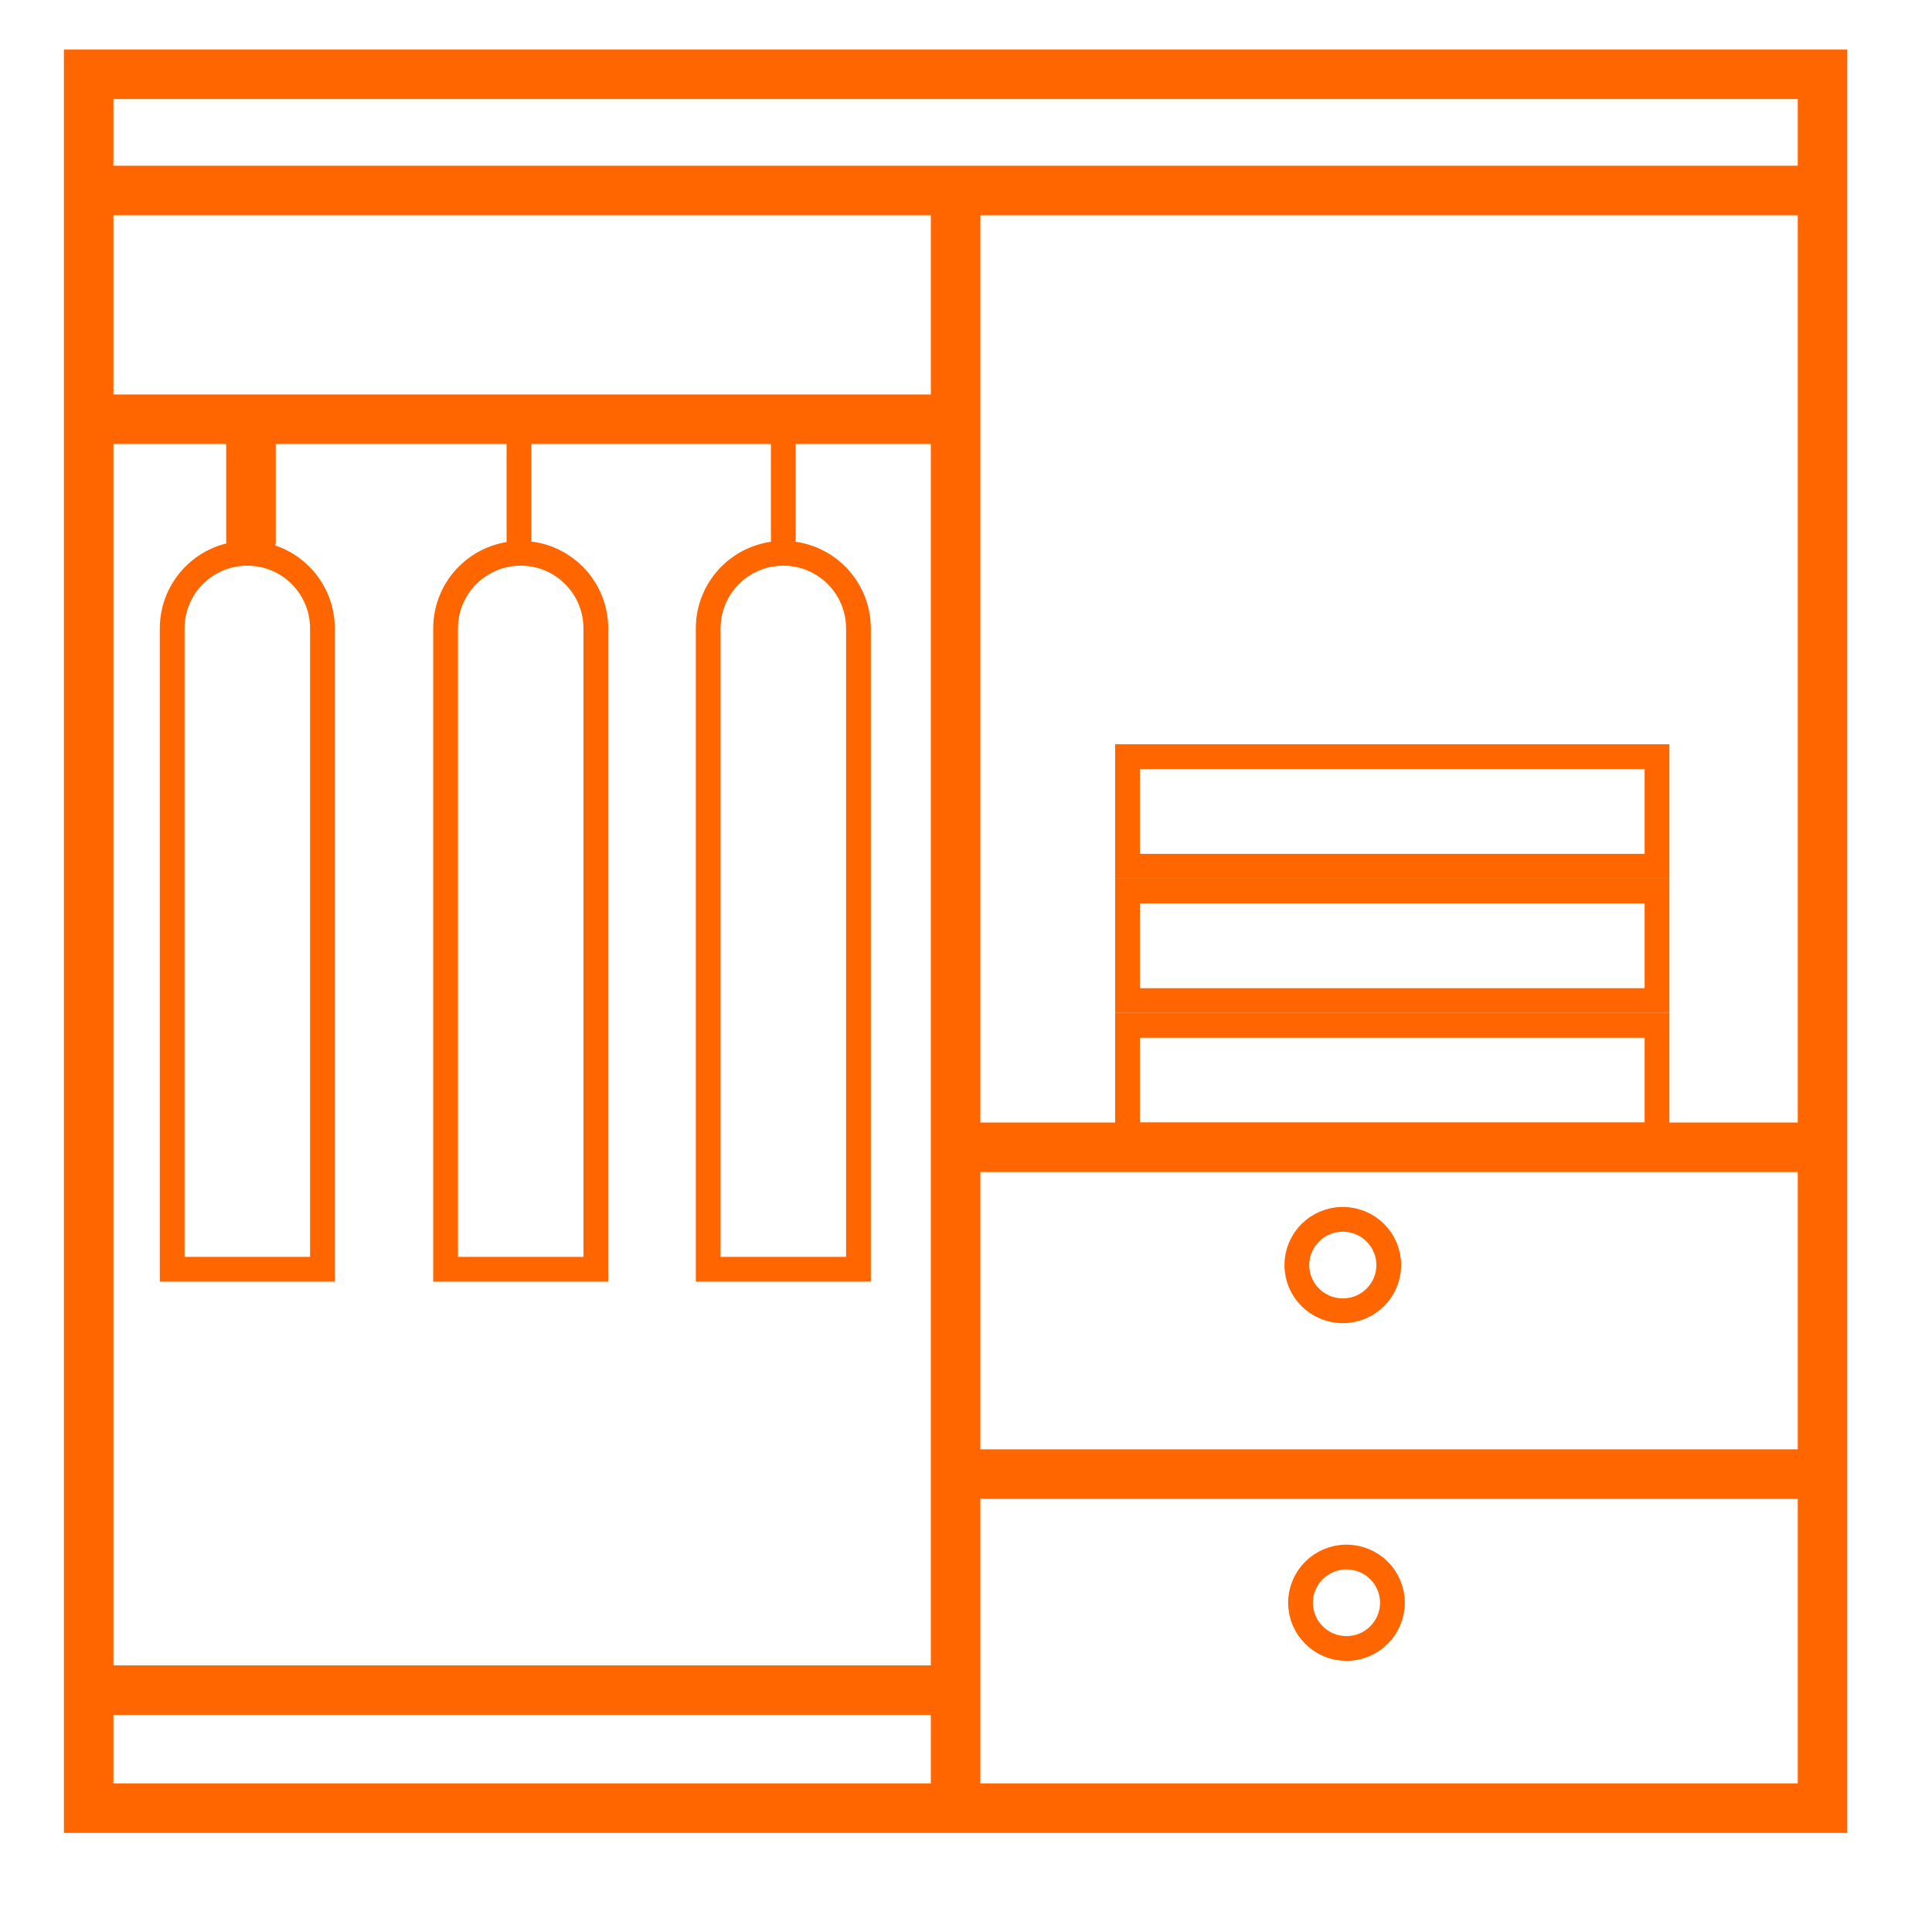
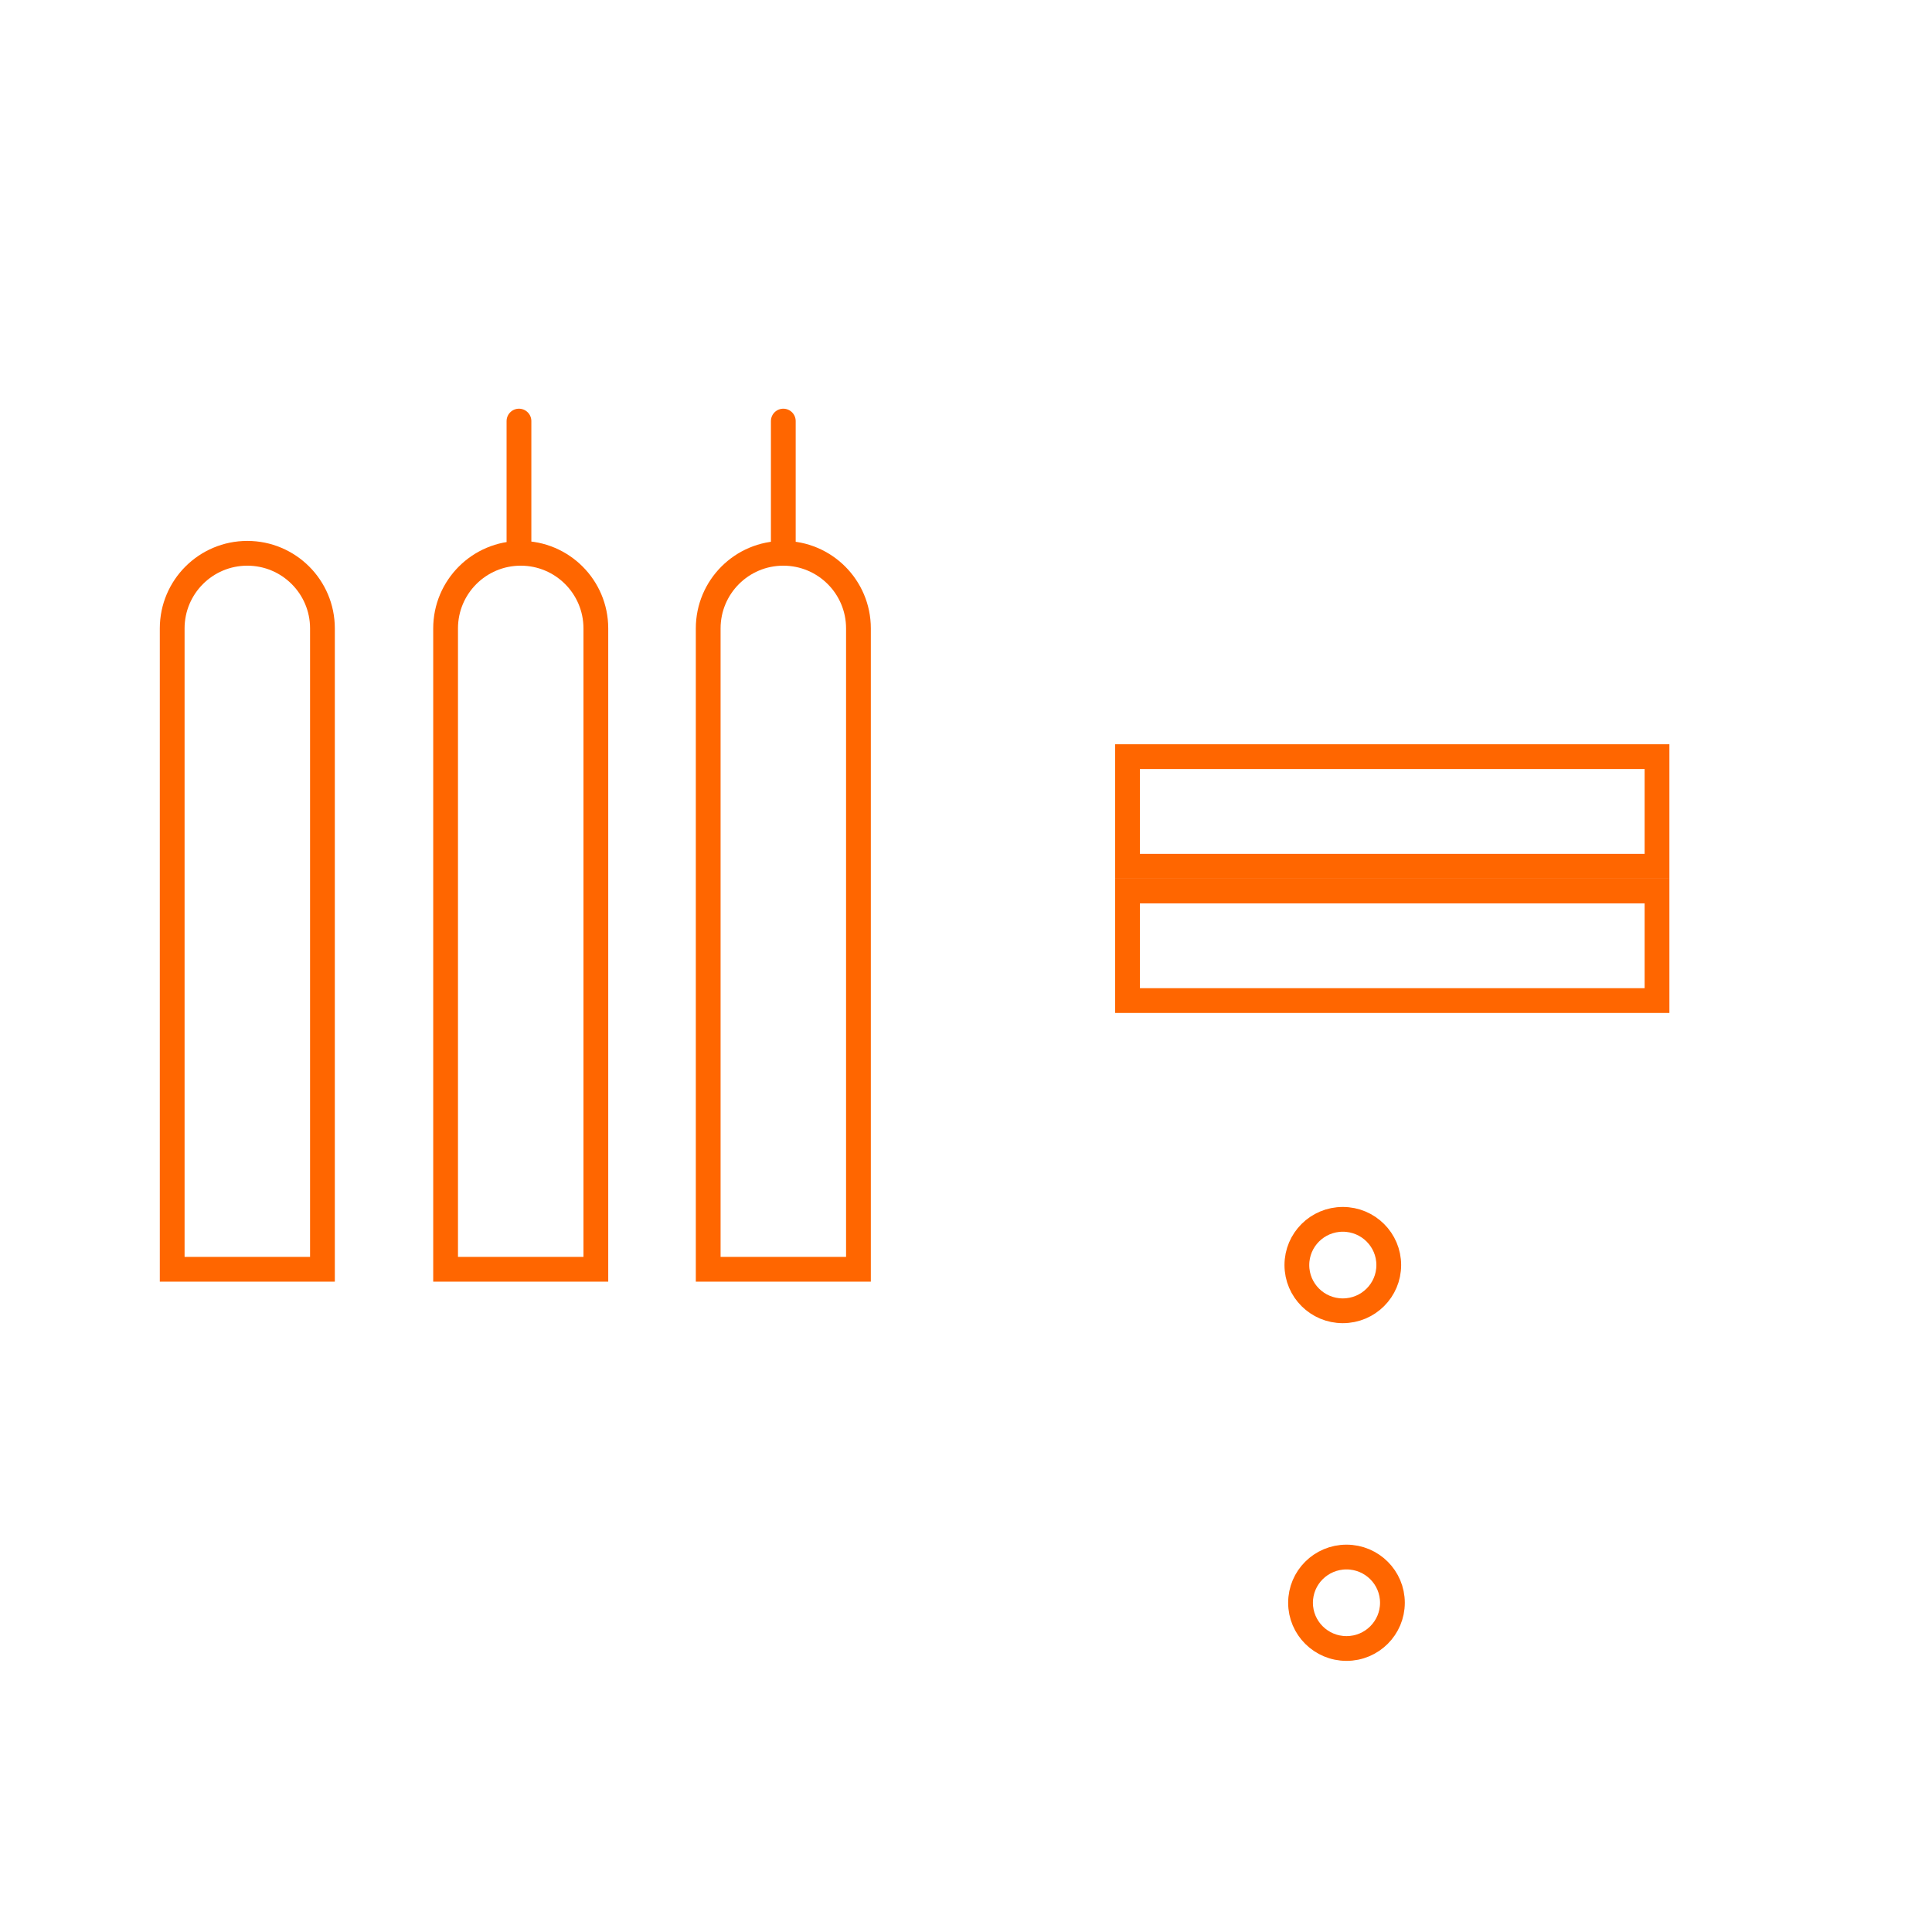
<svg xmlns="http://www.w3.org/2000/svg" width="39" height="39" viewBox="0 0 39 39" fill="none">
-   <path d="M1.79 3.846V1.5H36.79V3.846M1.79 3.846H19.29M1.79 3.846V8.463M36.79 3.846H19.29M36.79 3.846V23.16M19.29 3.846V8.463M19.29 36.5H1.79V34.118M19.29 36.5H36.79V29.756M19.29 36.5V34.118M1.79 8.463V34.118M1.79 8.463H5.066M19.29 8.463V23.16M19.29 8.463H5.066M1.79 34.118H19.29M19.29 34.118V29.756M19.29 29.756H36.79M19.29 29.756V23.16M36.79 29.756V23.16M36.79 23.16H19.29M5.066 8.463V10.919" stroke="#FF6600" stroke-linecap="round" />
  <path d="M10.476 8.5V10.919" stroke="#FF6600" stroke-width="0.5" stroke-linecap="round" />
  <path d="M15.812 8.5V10.956" stroke="#FF6600" stroke-width="0.5" stroke-linecap="round" />
  <rect x="22.761" y="15.274" width="10.688" height="2.212" stroke="#FF6600" stroke-width="0.5" />
  <path d="M4.992 11.169C5.83 11.169 6.509 11.848 6.509 12.685L6.509 25.622L3.476 25.622L3.476 12.685C3.476 11.848 4.155 11.169 4.992 11.169Z" stroke="#FF6600" stroke-width="0.5" />
  <path d="M10.512 11.169C11.349 11.169 12.028 11.848 12.028 12.685L12.028 25.622L8.995 25.622L8.995 12.685C8.995 11.848 9.674 11.169 10.512 11.169Z" stroke="#FF6600" stroke-width="0.5" />
  <path d="M15.812 11.169C16.65 11.169 17.329 11.848 17.329 12.685L17.329 25.622L14.296 25.622L14.296 12.685C14.296 11.848 14.975 11.169 15.812 11.169Z" stroke="#FF6600" stroke-width="0.5" />
  <rect x="22.761" y="17.986" width="10.688" height="2.212" stroke="#FF6600" stroke-width="0.5" />
-   <rect x="22.761" y="20.698" width="10.688" height="2.212" stroke="#FF6600" stroke-width="0.5" />
  <path d="M28.034 25.537C28.034 26.046 27.62 26.46 27.106 26.46C26.593 26.46 26.179 26.046 26.179 25.537C26.179 25.028 26.593 24.614 27.106 24.614C27.62 24.614 28.034 25.028 28.034 25.537Z" stroke="#FF6600" stroke-width="0.5" />
  <path d="M28.108 32.354C28.108 32.862 27.694 33.277 27.181 33.277C26.667 33.277 26.253 32.862 26.253 32.354C26.253 31.845 26.667 31.431 27.181 31.431C27.694 31.431 28.108 31.845 28.108 32.354Z" stroke="#FF6600" stroke-width="0.5" />
</svg>